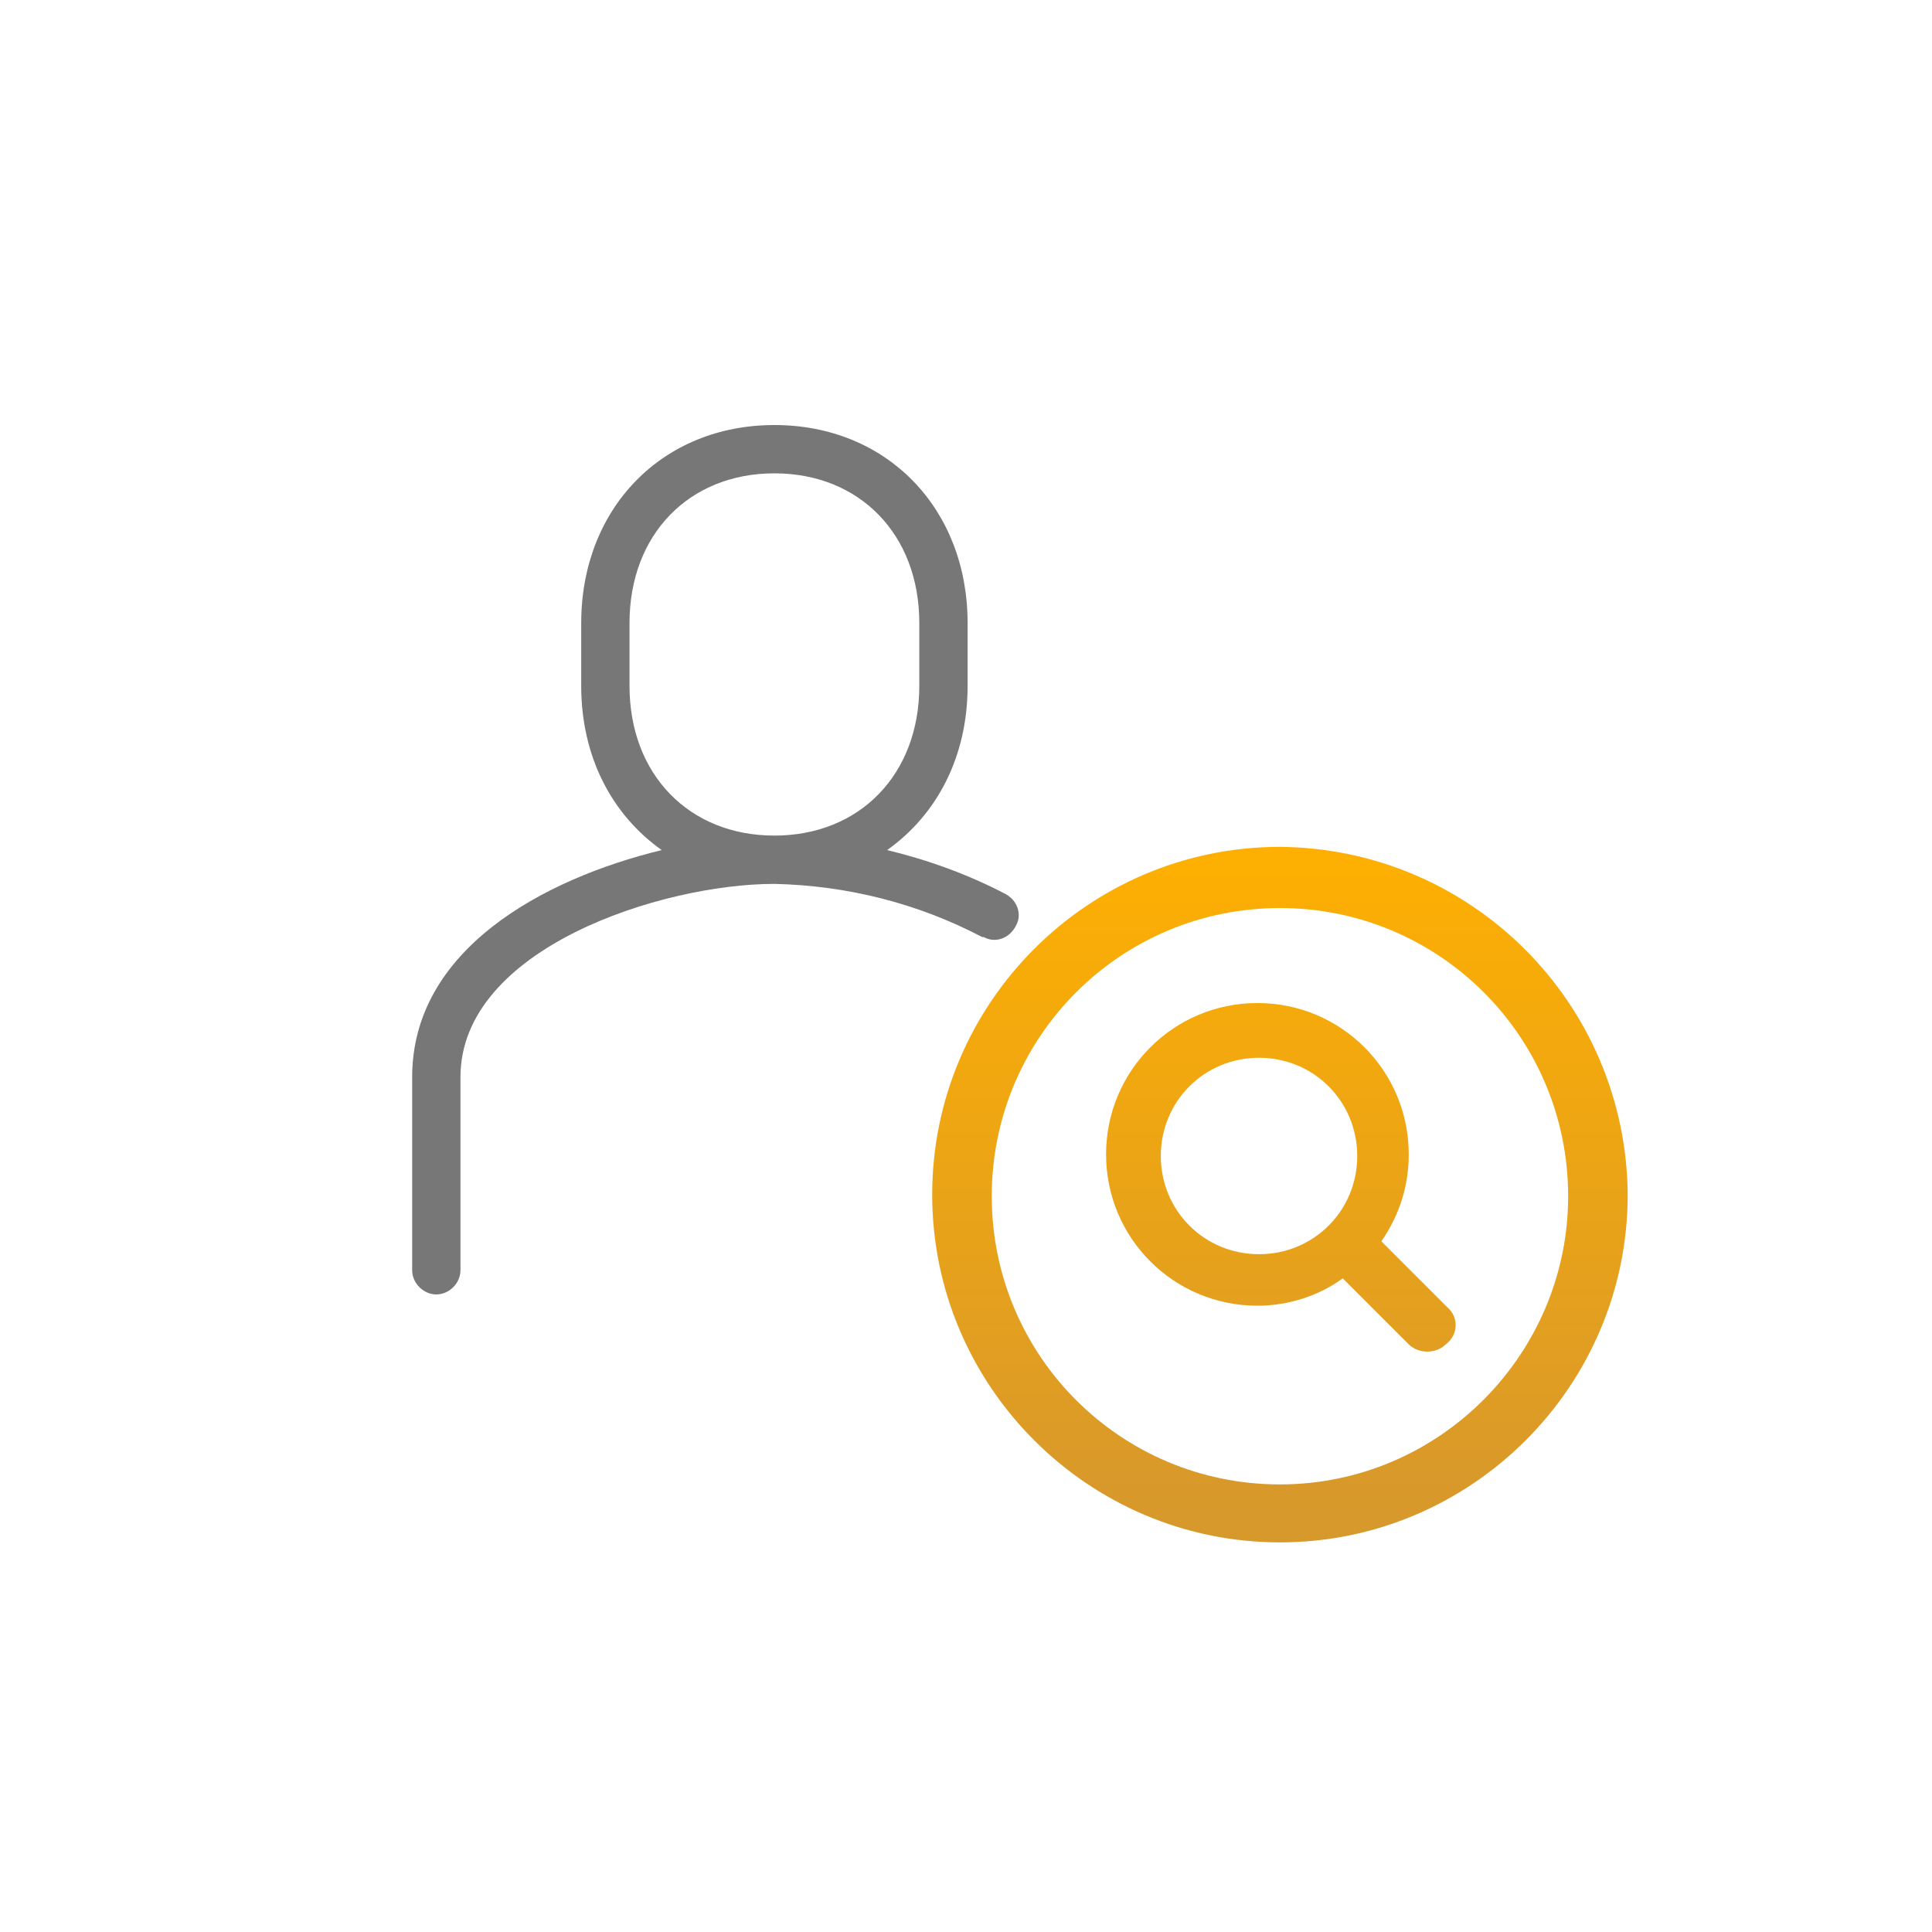
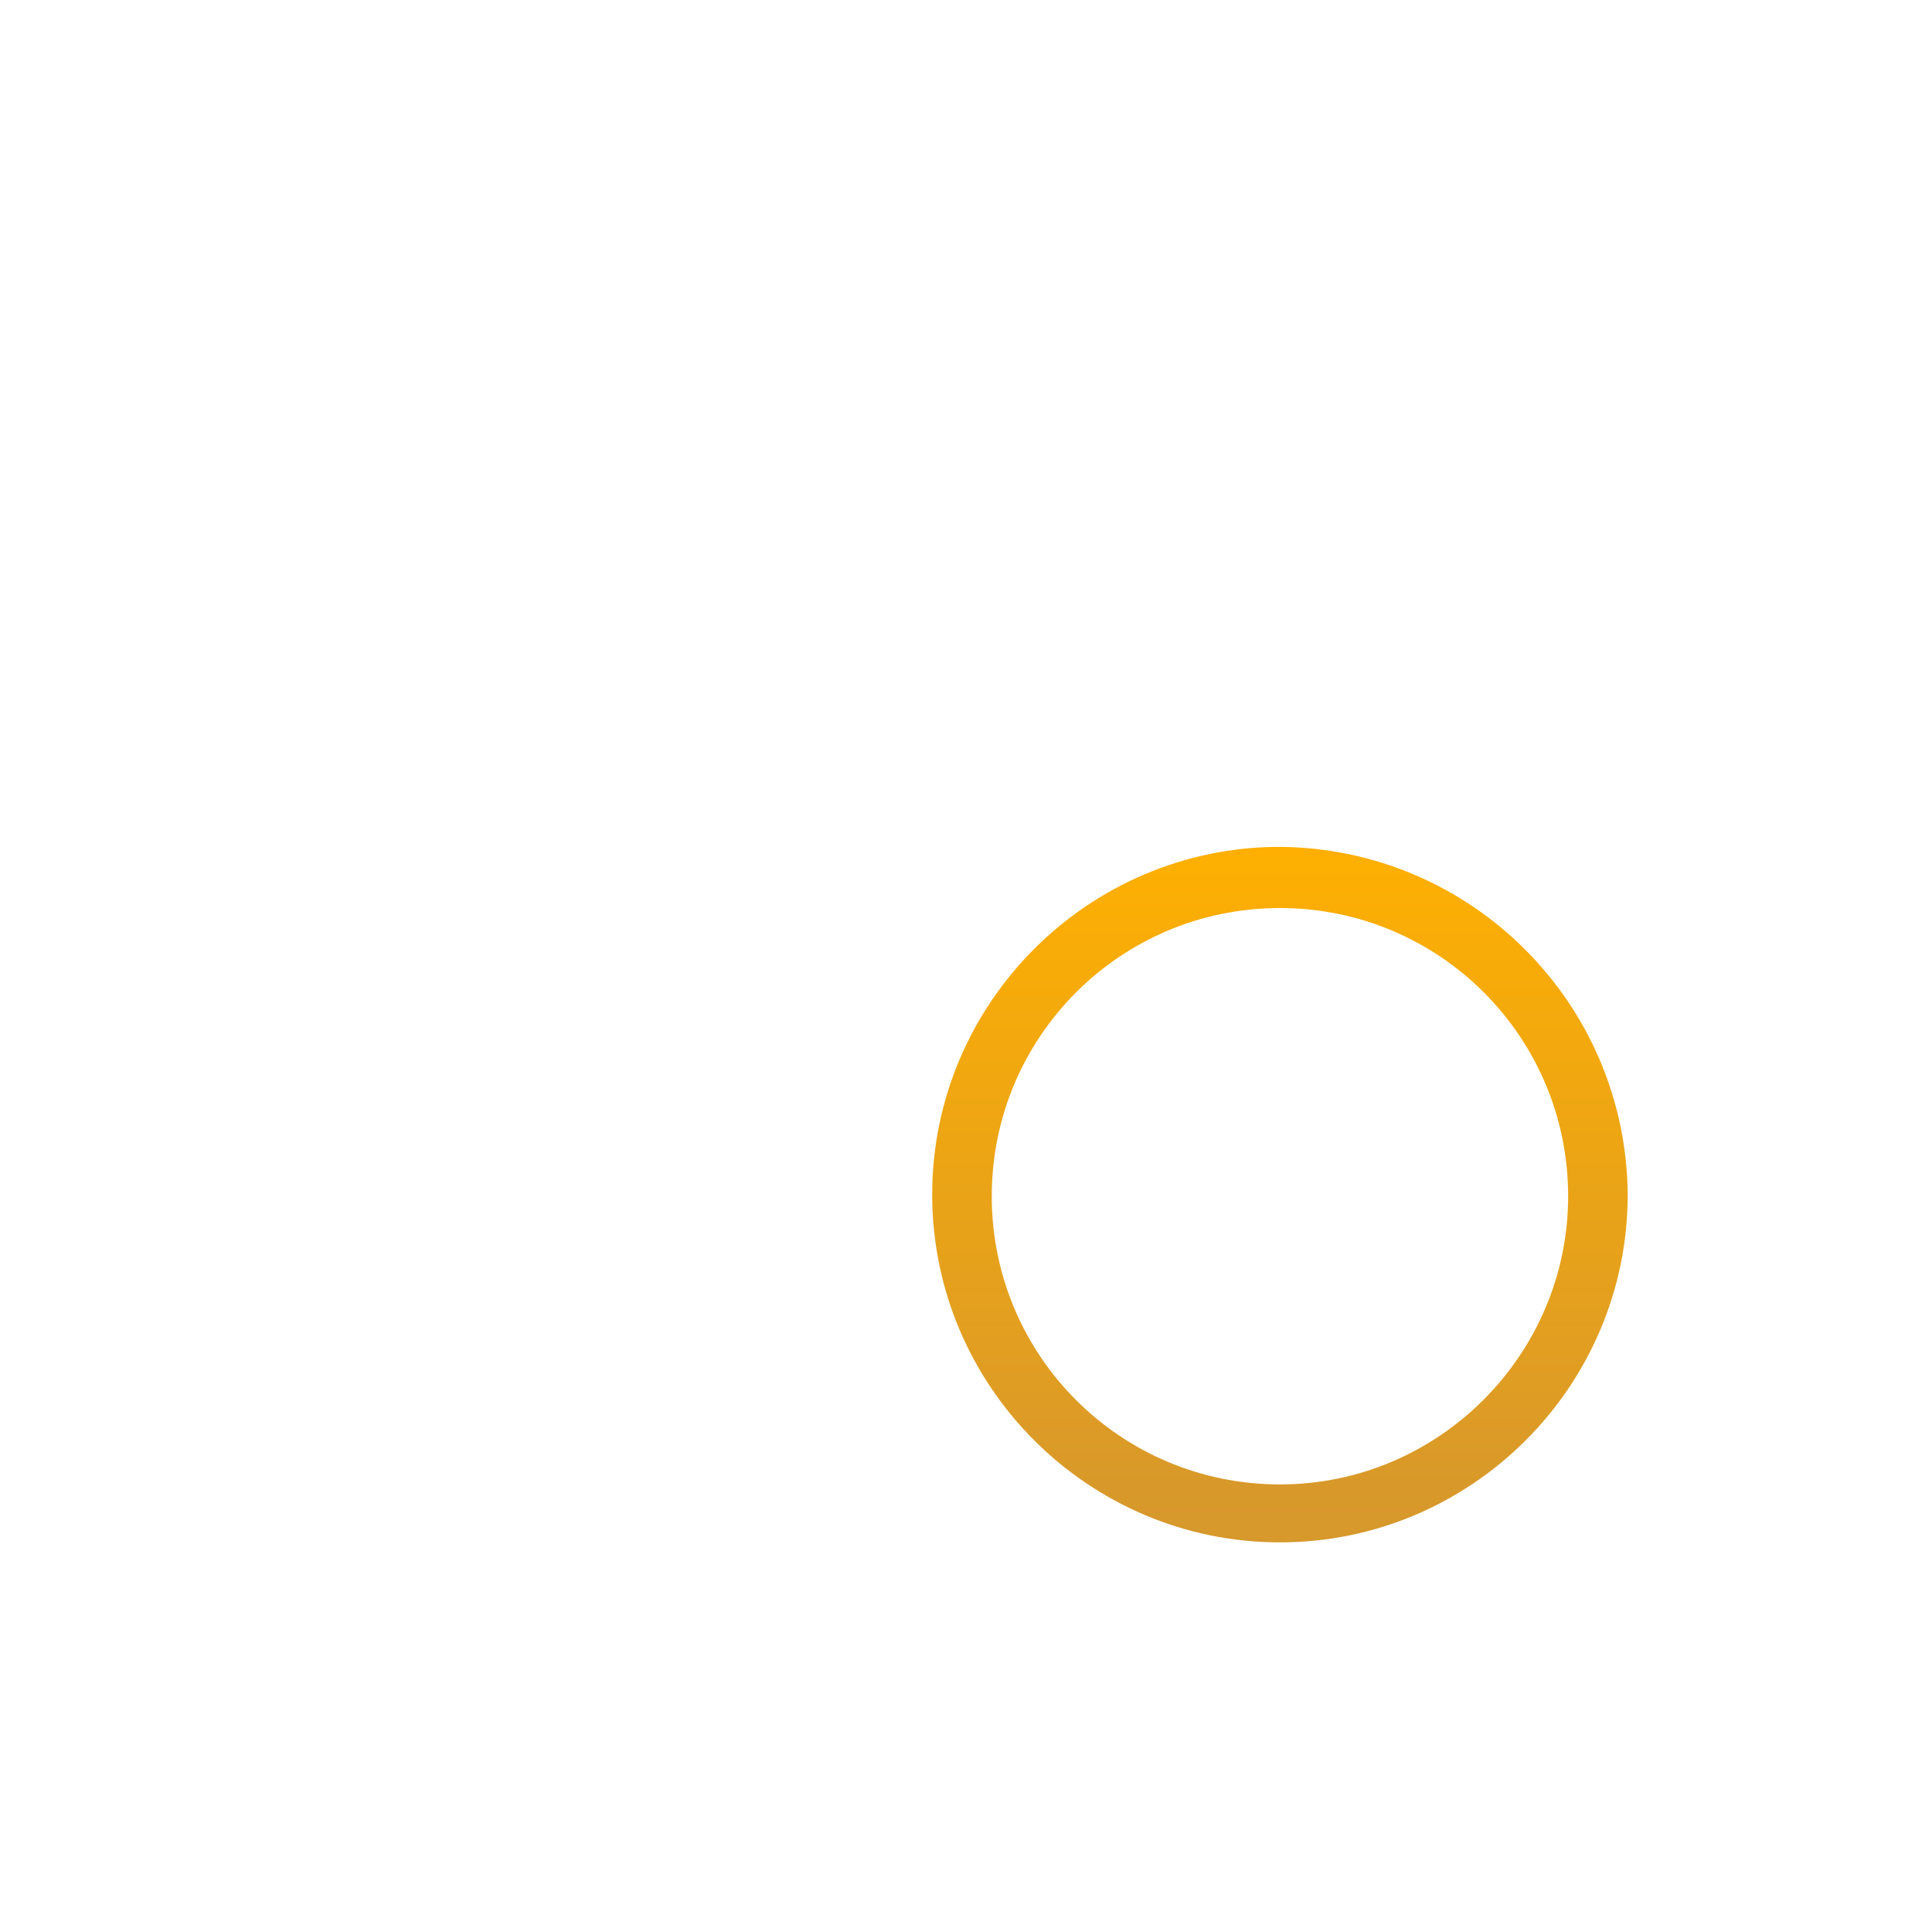
<svg xmlns="http://www.w3.org/2000/svg" version="1.1" id="_03" x="0px" y="0px" viewBox="0 0 120 120" style="enable-background:new 0 0 120 120;" xml:space="preserve">
  <style type="text/css">
	.st0{fill:#777777;}
	.st1{fill:url(#形狀_676_1_);}
	.st2{fill:url(#形狀_677_1_);}
</style>
  <g>
-     <path class="st0" d="M62.4,55.5c-2.3-1.2-4.8-2.1-7.3-2.7c3.1-2.2,5-5.8,5-10.2v-3.9c0-7.1-5-12.3-12-12.3s-12,5.2-12,12.3v3.9   c0,4.4,1.9,8,5,10.2c-7.4,1.8-15.5,6.2-15.5,14.1v12c0,0,0,0,0,0c0,0.8,0.7,1.5,1.5,1.5c0.8,0,1.5-0.7,1.5-1.5v-12   c0-8,12.5-12,19.5-12C52.6,55,57,56.1,61,58.2c0,0,0,0,0.1,0c0.7,0.4,1.6,0.1,2-0.7C63.5,56.8,63.2,55.9,62.4,55.5z M39.1,42.6   v-3.9c0-5.5,3.7-9.3,9-9.3s9,3.8,9,9.3v3.9c0,5.5-3.7,9.3-9,9.3c0,0,0,0,0,0c0,0,0,0,0,0C42.8,51.9,39.1,48.1,39.1,42.6z" />
    <linearGradient id="形狀_676_1_" gradientUnits="userSpaceOnUse" x1="79.467" y1="51.613" x2="79.467" y2="94.517">
      <stop offset="0" style="stop-color:#FFB000" />
      <stop offset="1" style="stop-color:#D7982C" />
    </linearGradient>
    <path id="形狀_676" class="st1" d="M79.5,52.6c-11.9,0-21.6,9.7-21.6,21.6s9.7,21.6,21.6,21.6c11.9,0,21.6-9.7,21.6-21.6   c0,0,0,0,0,0C101,62.3,91.4,52.7,79.5,52.6z M79.5,92.2c-9.9,0-17.9-8-17.9-17.9s8-17.9,17.9-17.9c9.9,0,17.9,8,17.9,17.9   C97.4,84.1,89.4,92.2,79.5,92.2L79.5,92.2z" />
    <linearGradient id="形狀_677_1_" gradientUnits="userSpaceOnUse" x1="79.619" y1="51.613" x2="79.619" y2="94.517">
      <stop offset="0" style="stop-color:#FFB000" />
      <stop offset="1" style="stop-color:#D7982C" />
    </linearGradient>
-     <path id="形狀_677" class="st2" d="M89.9,81.2l-4.1-4.1c1.1-1.6,1.7-3.4,1.7-5.4c0-5.2-4.2-9.4-9.4-9.4c-5.2,0-9.4,4.2-9.4,9.4   c0,5.2,4.2,9.4,9.4,9.4c1.9,0,3.8-0.6,5.3-1.7l4.1,4.1c0.6,0.6,1.7,0.6,2.3,0C90.6,82.9,90.6,81.8,89.9,81.2z M84.3,71.8   c0,3.4-2.7,6.1-6.1,6.1c-3.4,0-6.1-2.7-6.1-6.1c0-3.4,2.7-6.1,6.1-6.1C81.6,65.7,84.3,68.4,84.3,71.8z" />
  </g>
</svg>